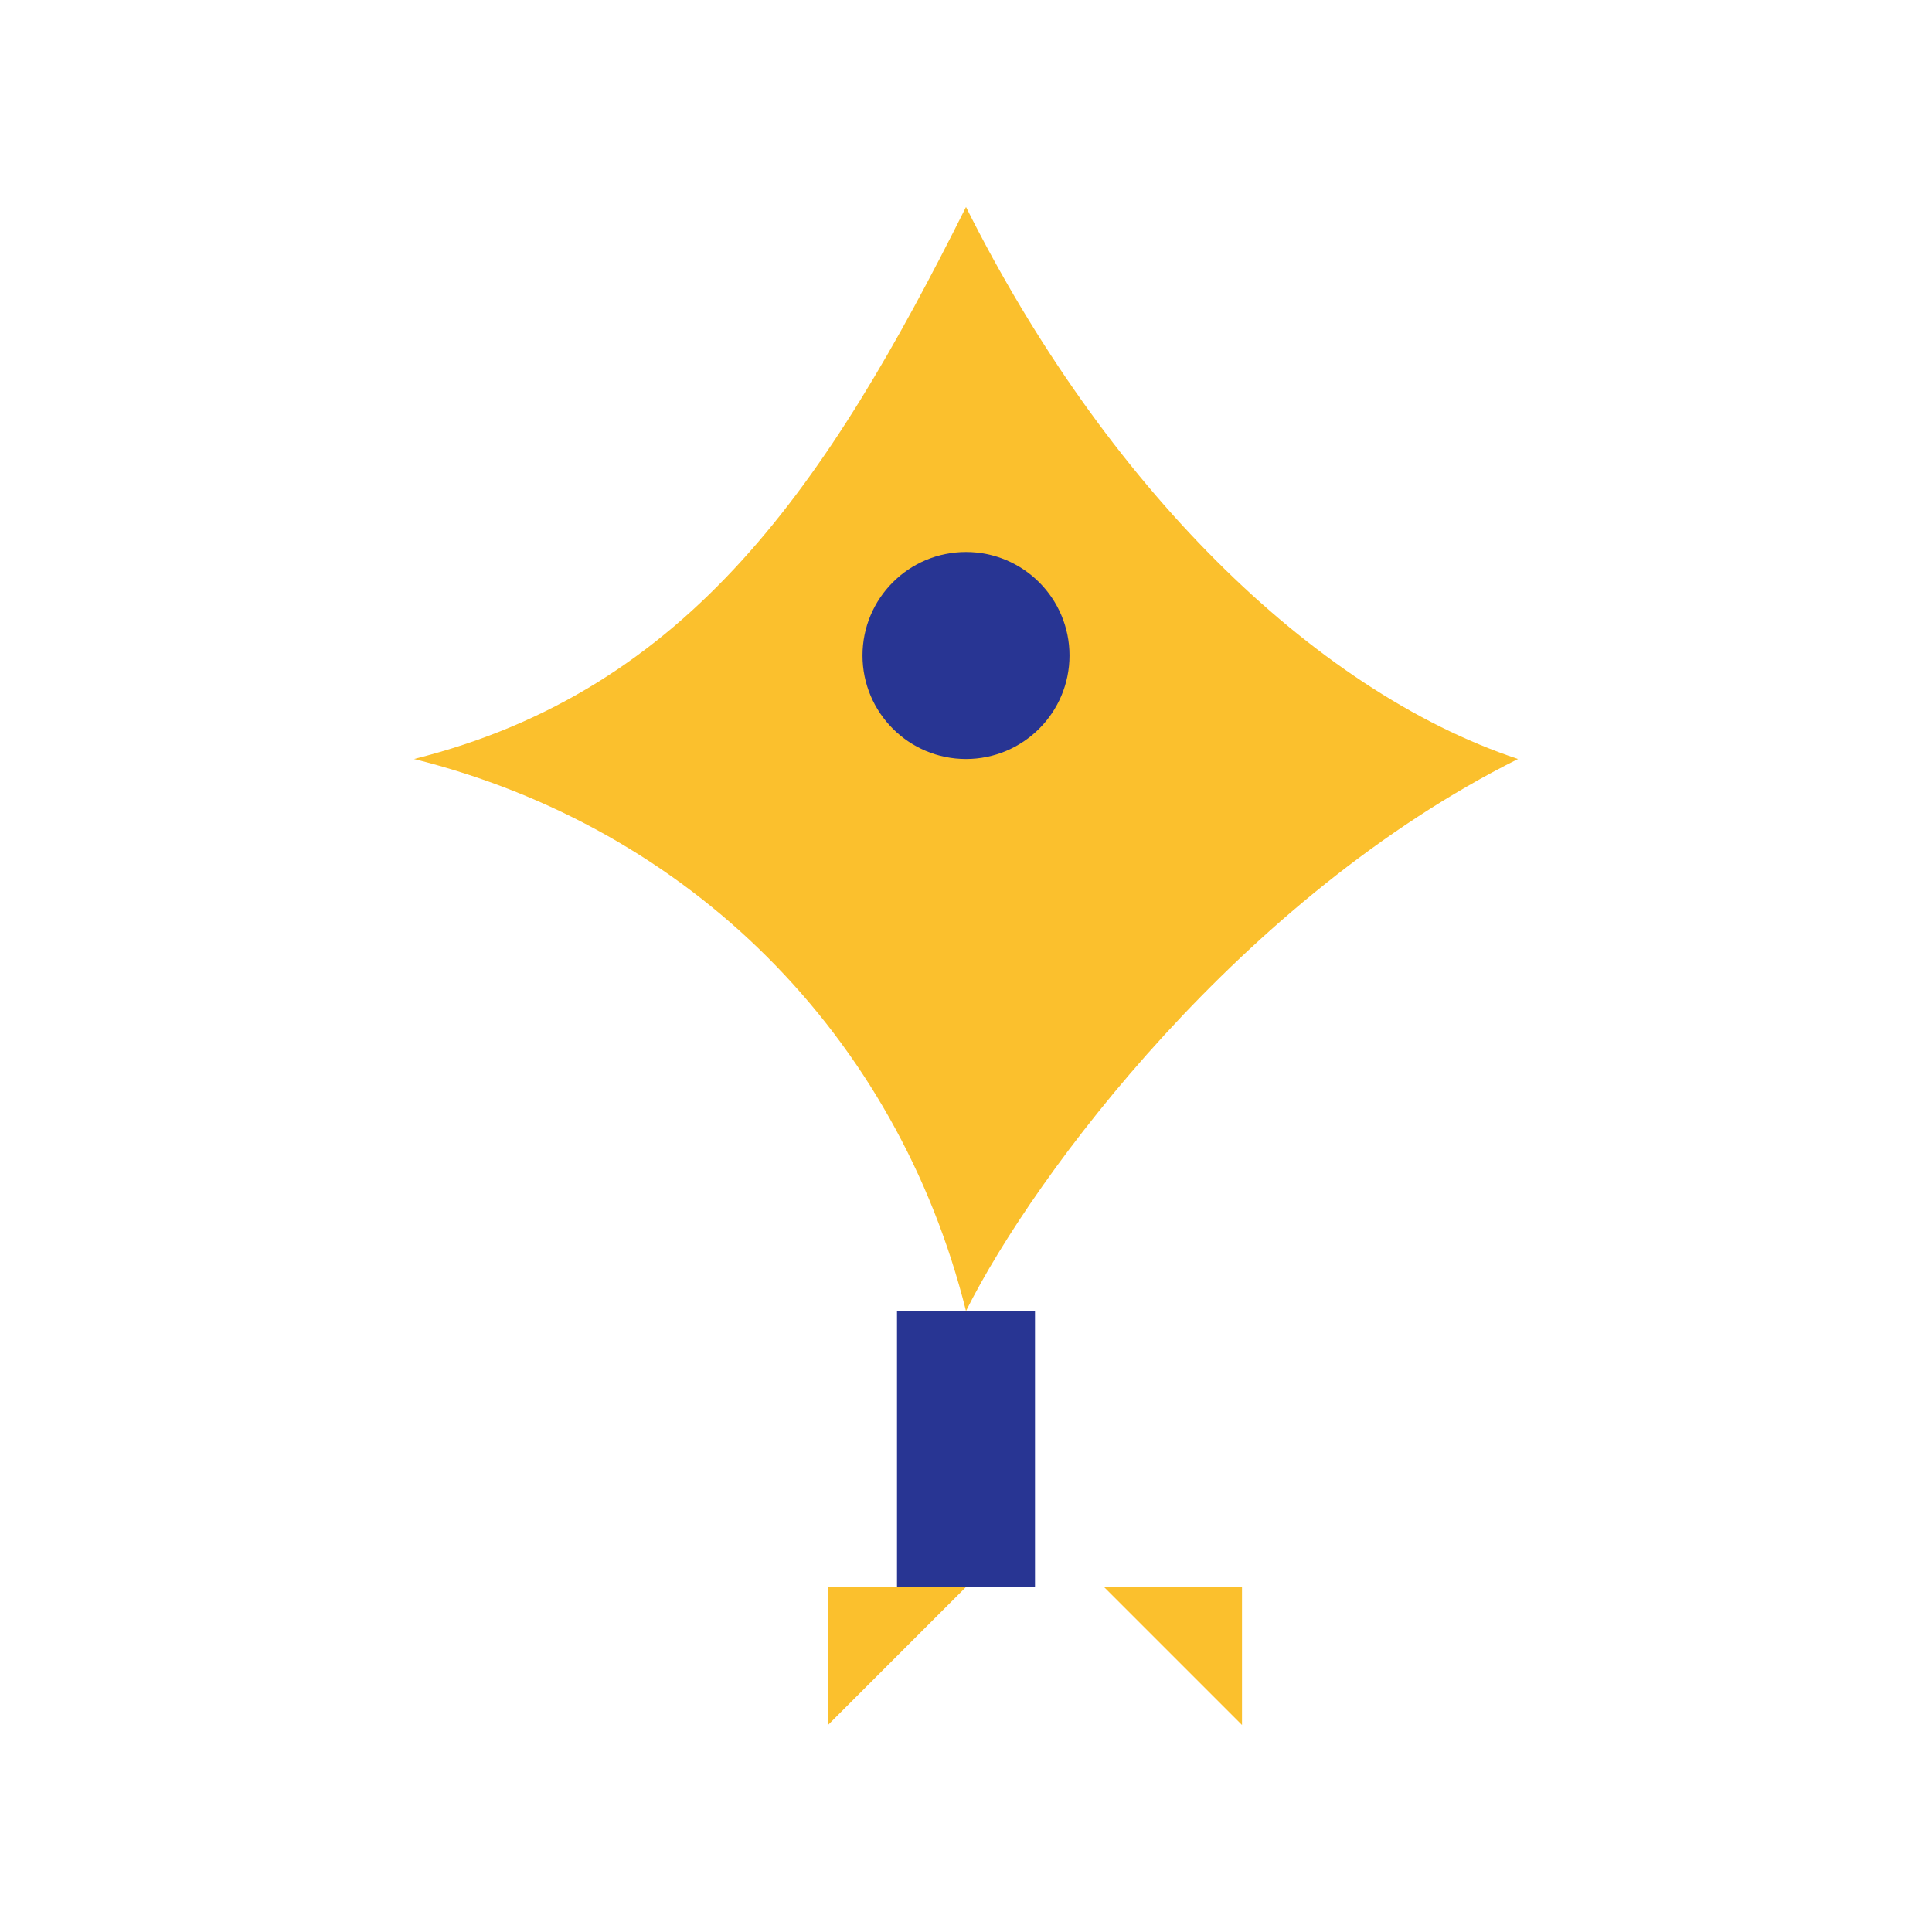
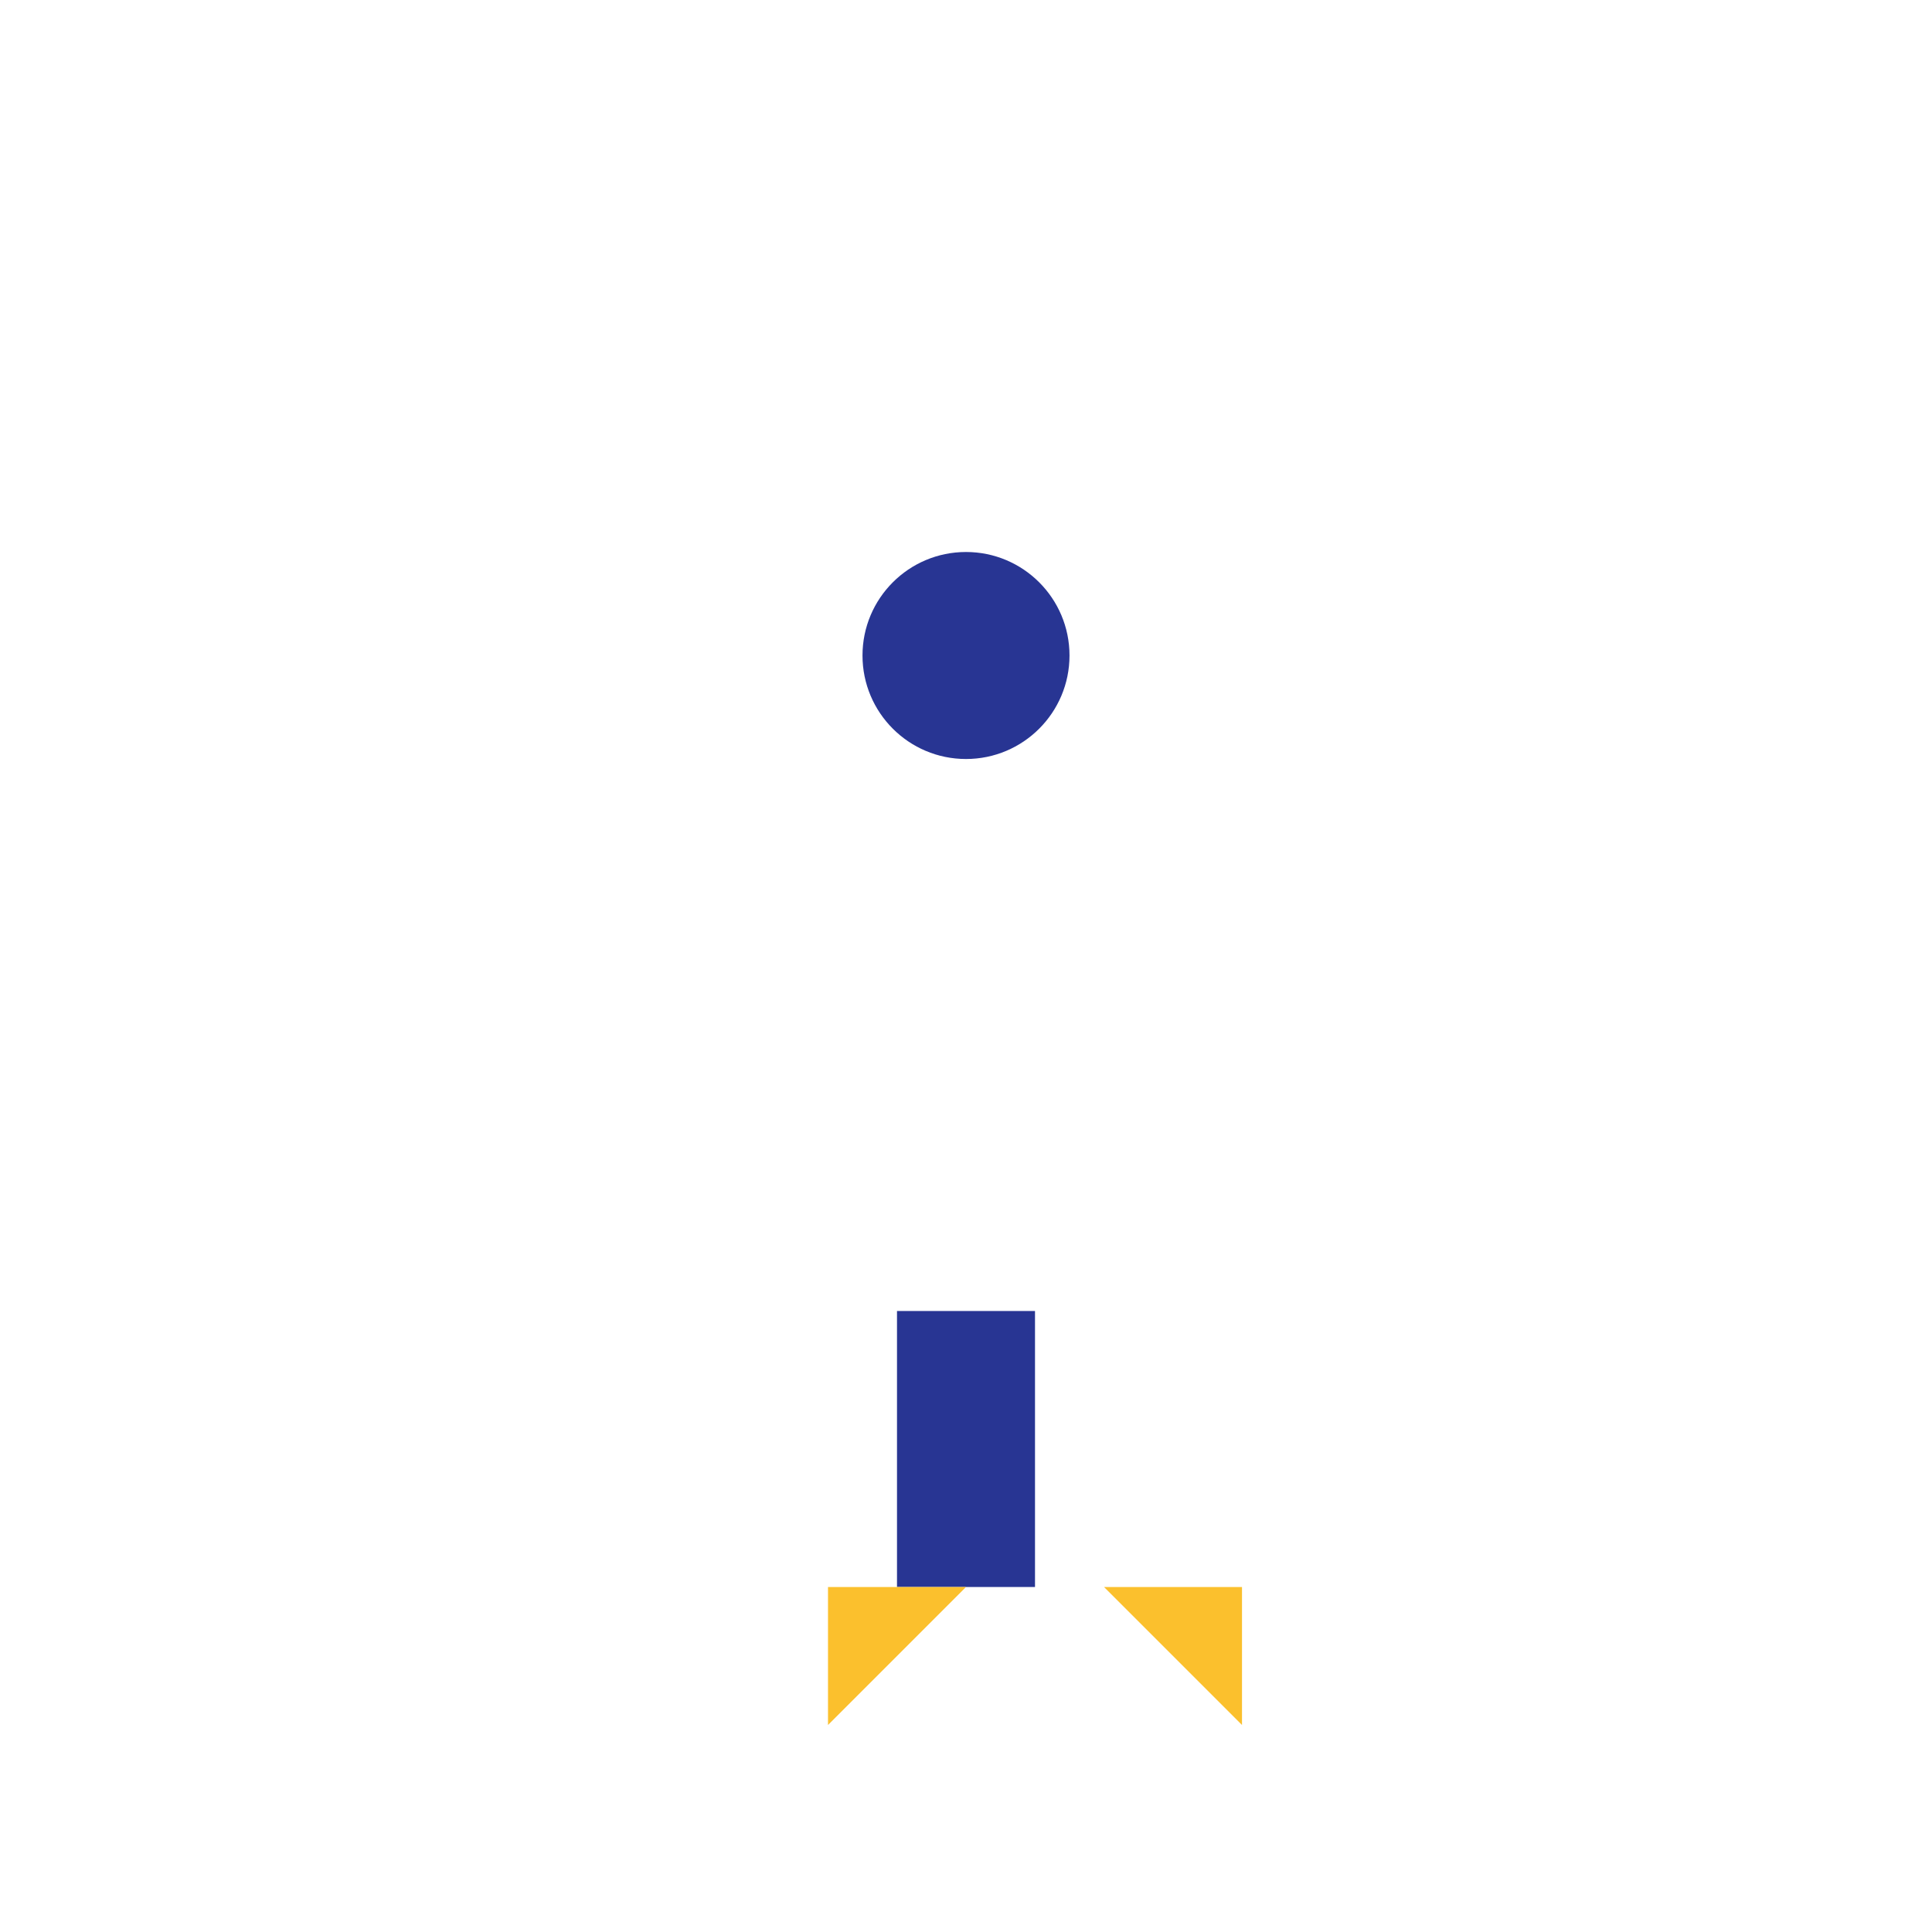
<svg xmlns="http://www.w3.org/2000/svg" width="28" height="28" viewBox="0 0 28 28">
-   <path d="M14 3c2 4 5 7 8 8-4 2-7 6-8 8-1-4-4-7-8-8 4-1 6-4 8-8z" fill="#FBC02D" />
  <circle cx="14" cy="9.5" r="1.5" fill="#283593" />
  <path d="M14 19v4" stroke="#283593" stroke-width="2" />
  <path d="M14 23l-2 2v-2zm2 0l2 2v-2z" fill="#FBC02D" />
</svg>